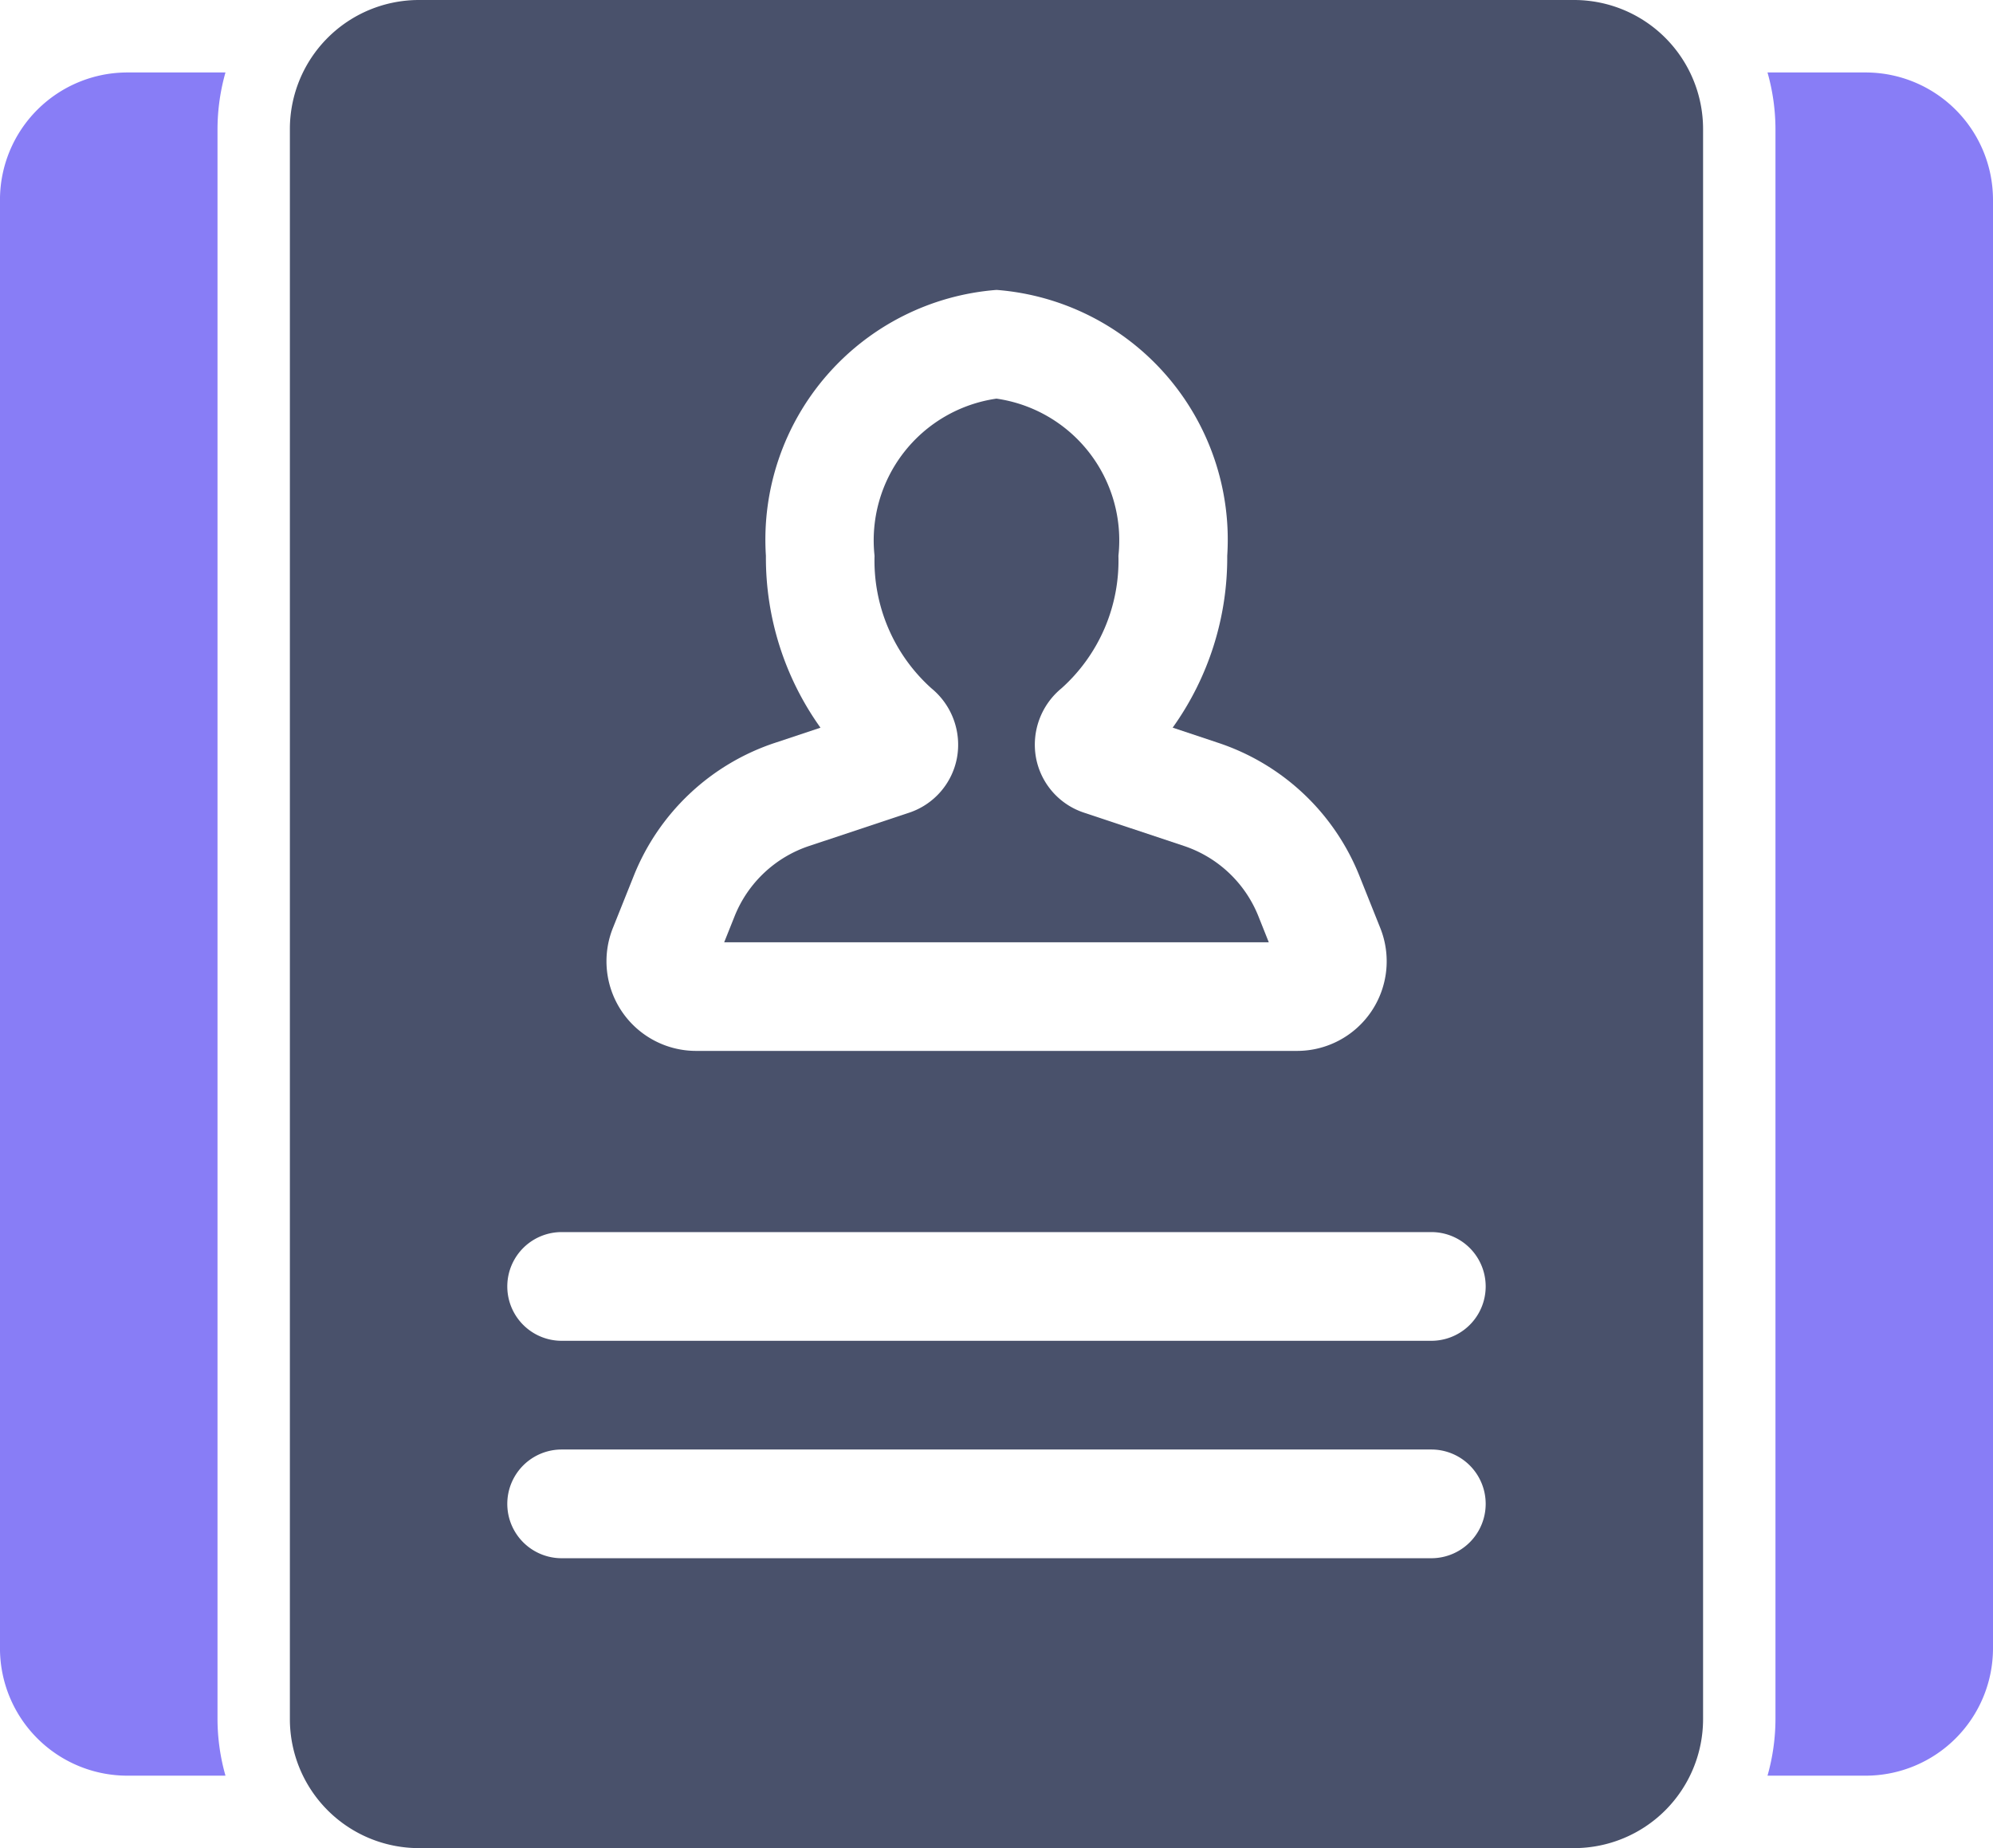
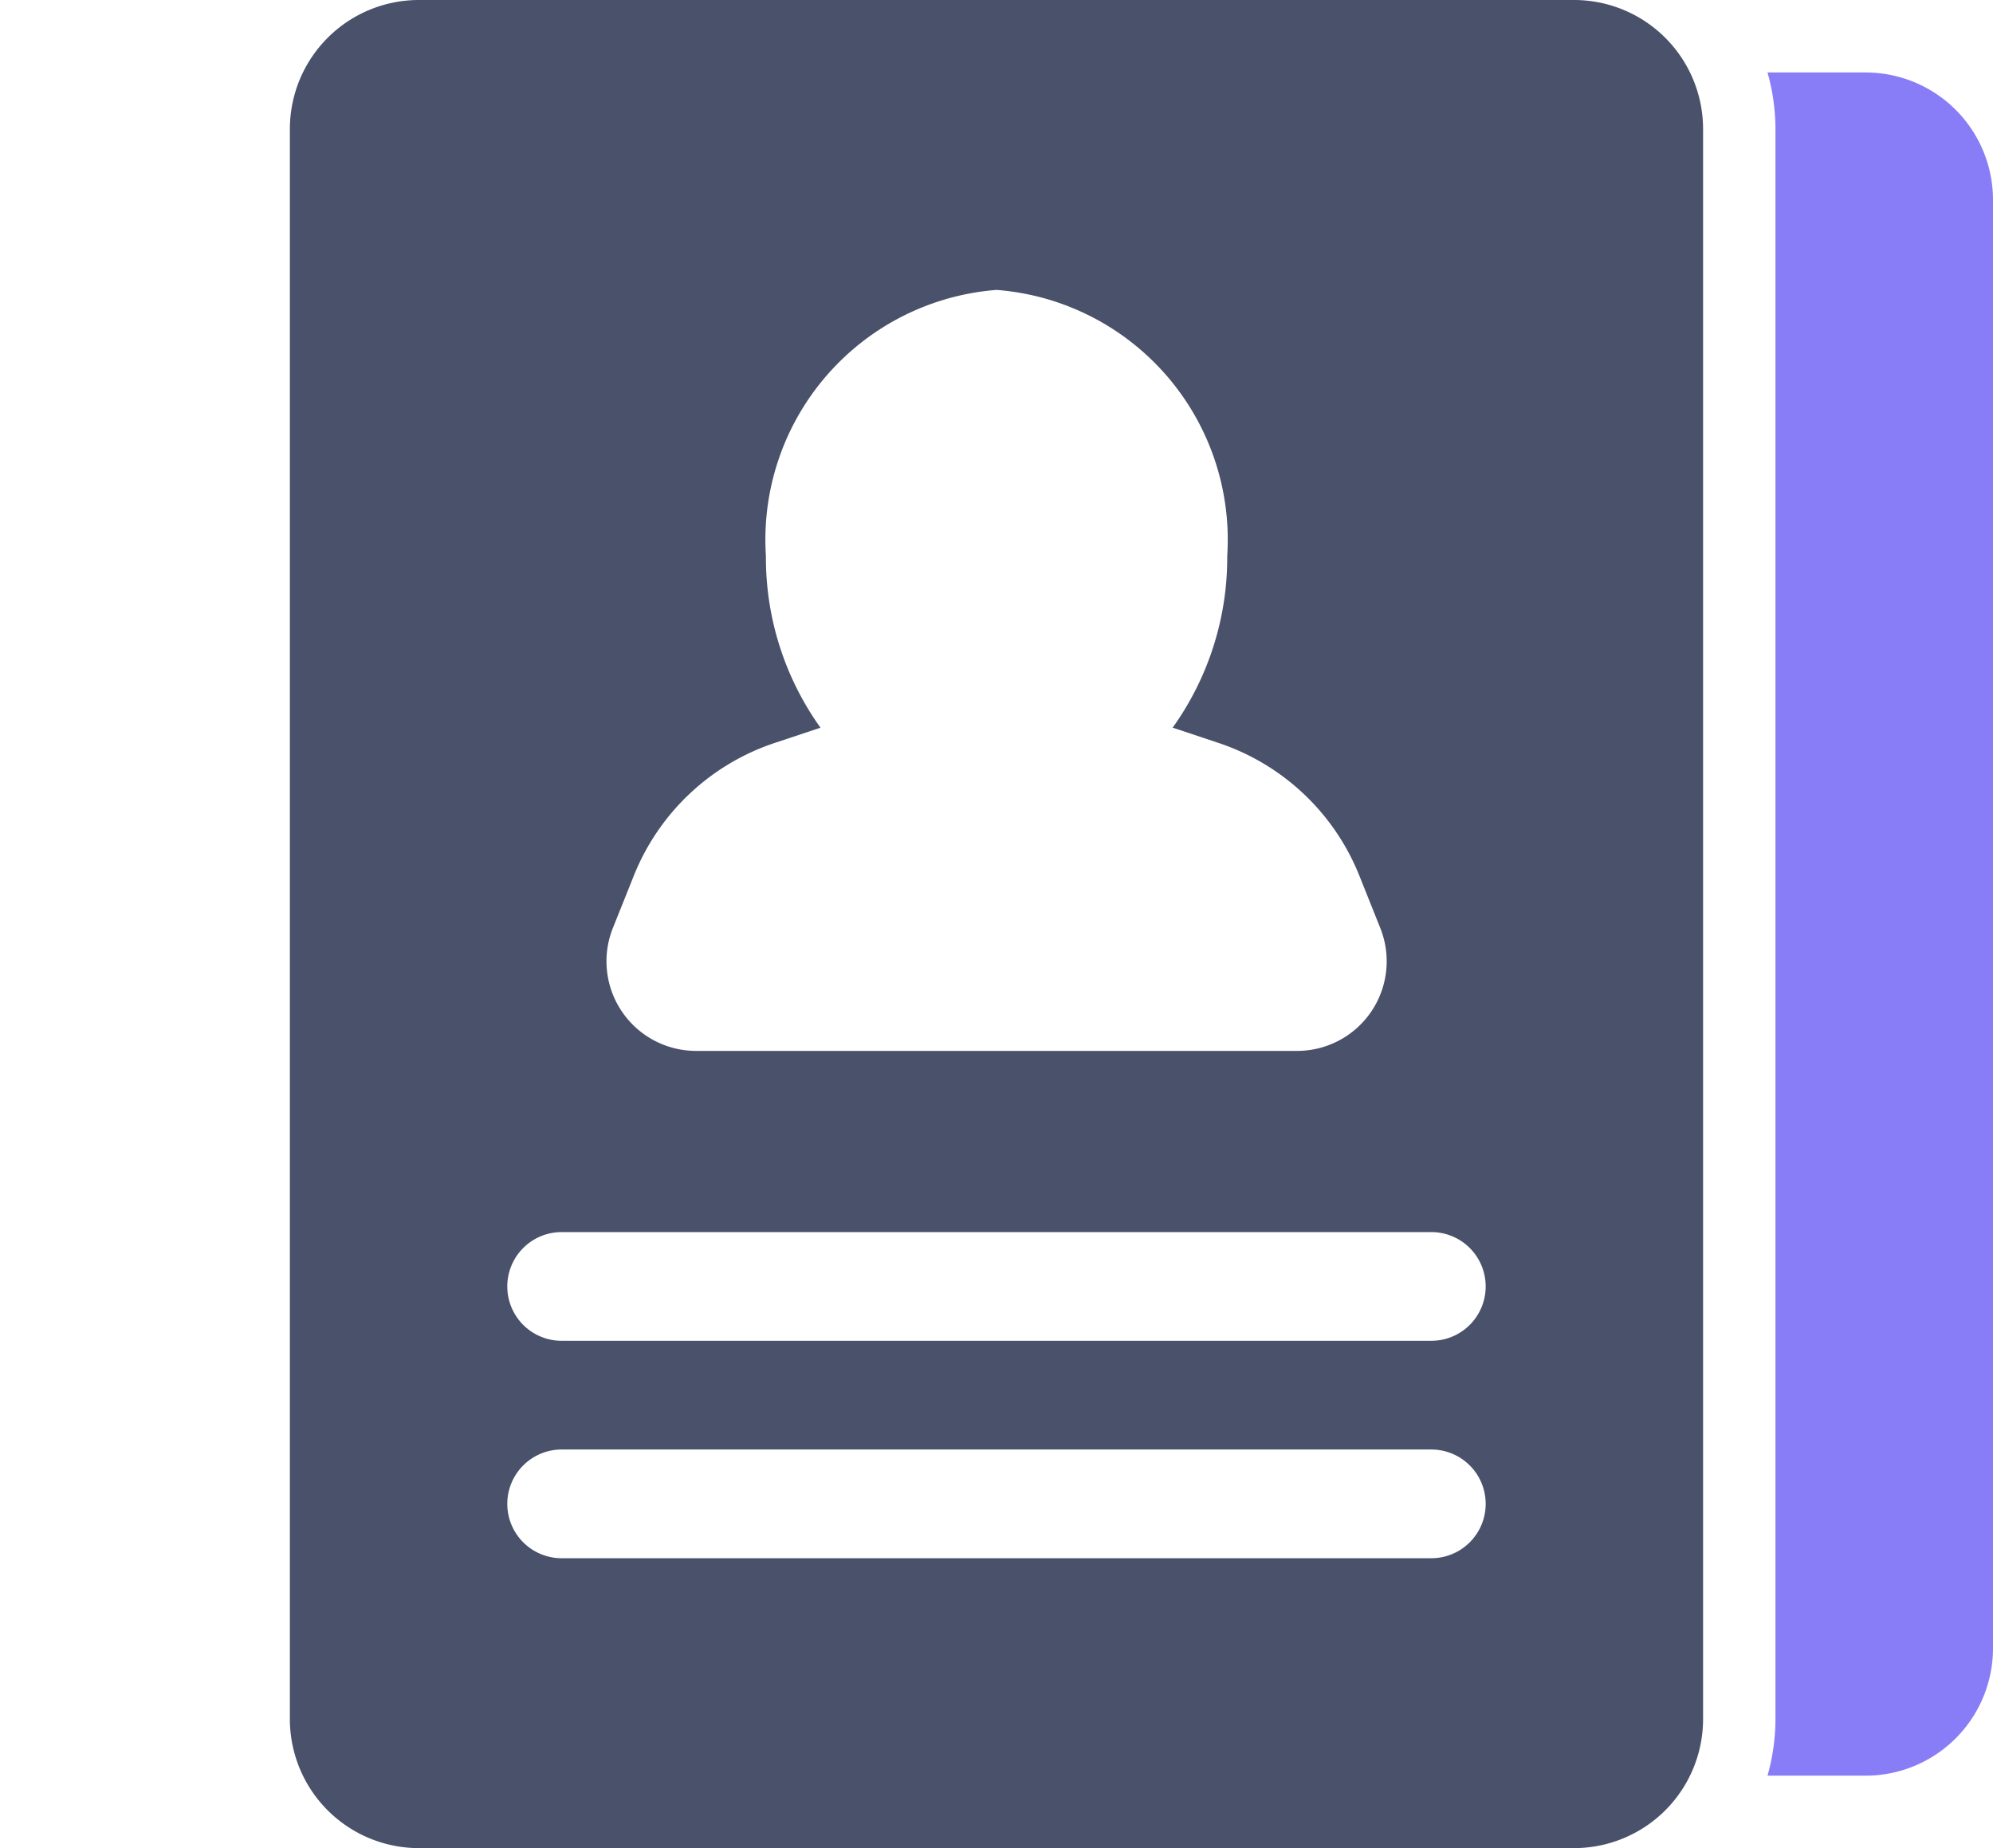
<svg xmlns="http://www.w3.org/2000/svg" width="84.848" height="78.677" viewBox="0 0 84.848 78.677">
  <g id="noun-candidate-profile-6210409" transform="translate(-2.25 -3.25)">
    <g id="Layer_10" data-name="Layer 10" transform="translate(2.25 3.25)">
-       <path id="Path_3728" data-name="Path 3728" d="M7.649,76.756h4.2a8.913,8.913,0,0,1-.339-2.407V6.657a8.913,8.913,0,0,1,.339-2.407h-4.2a5.425,5.425,0,0,0-5.4,5.4V71.357a5.425,5.425,0,0,0,5.4,5.4Z" transform="translate(-2.25 -1.165)" fill="#887df6" />
      <path id="Path_3729" data-name="Path 3729" d="M30.836,4.25h-4.2a8.913,8.913,0,0,1,.339,2.407V74.35a8.913,8.913,0,0,1-.339,2.407h4.2a5.425,5.425,0,0,0,5.4-5.4V9.649A5.425,5.425,0,0,0,30.836,4.25Z" transform="translate(48.612 -1.165)" fill="#887df6" />
-       <path id="Path_3730" data-name="Path 3730" d="M34.988,30.79a5.179,5.179,0,0,0-3.179-3l-4.253-1.416a3.05,3.05,0,0,1-2.038-2.335,3.106,3.106,0,0,1,1.088-2.96,7.3,7.3,0,0,0,2.421-5.64A6.094,6.094,0,0,0,23.835,8.75a6.094,6.094,0,0,0-5.191,6.692,7.3,7.3,0,0,0,2.421,5.64,3.106,3.106,0,0,1,1.088,2.96,3.052,3.052,0,0,1-2.035,2.335l-4.256,1.416a5.179,5.179,0,0,0-3.179,3l-.44,1.1H35.428Z" transform="translate(18.588 8.22)" fill="#49516b" />
      <path id="Path_3731" data-name="Path 3731" d="M11.738,3.25A5.494,5.494,0,0,0,6.25,8.738v67.7a5.494,5.494,0,0,0,5.488,5.488H60.926a5.494,5.494,0,0,0,5.488-5.488V8.738A5.494,5.494,0,0,0,60.926,3.25ZM20,42.759l.887-2.216A9.791,9.791,0,0,1,26.9,34.874l1.939-.646a12.436,12.436,0,0,1-2.323-7.316,10.663,10.663,0,0,1,9.82-11.32,10.663,10.663,0,0,1,9.82,11.32,12.436,12.436,0,0,1-2.323,7.315l1.939.646a9.791,9.791,0,0,1,6.014,5.669l.886,2.215a3.815,3.815,0,0,1-3.542,5.231H23.539A3.816,3.816,0,0,1,20,42.759ZM54.845,69.585H17.82a2.314,2.314,0,0,1,0-4.628H54.845a2.314,2.314,0,0,1,0,4.628Zm0-9.256H17.82a2.314,2.314,0,0,1,0-4.628H54.845a2.314,2.314,0,0,1,0,4.628Z" transform="translate(6.091 -3.25)" fill="#49516b" />
    </g>
  </g>
</svg>